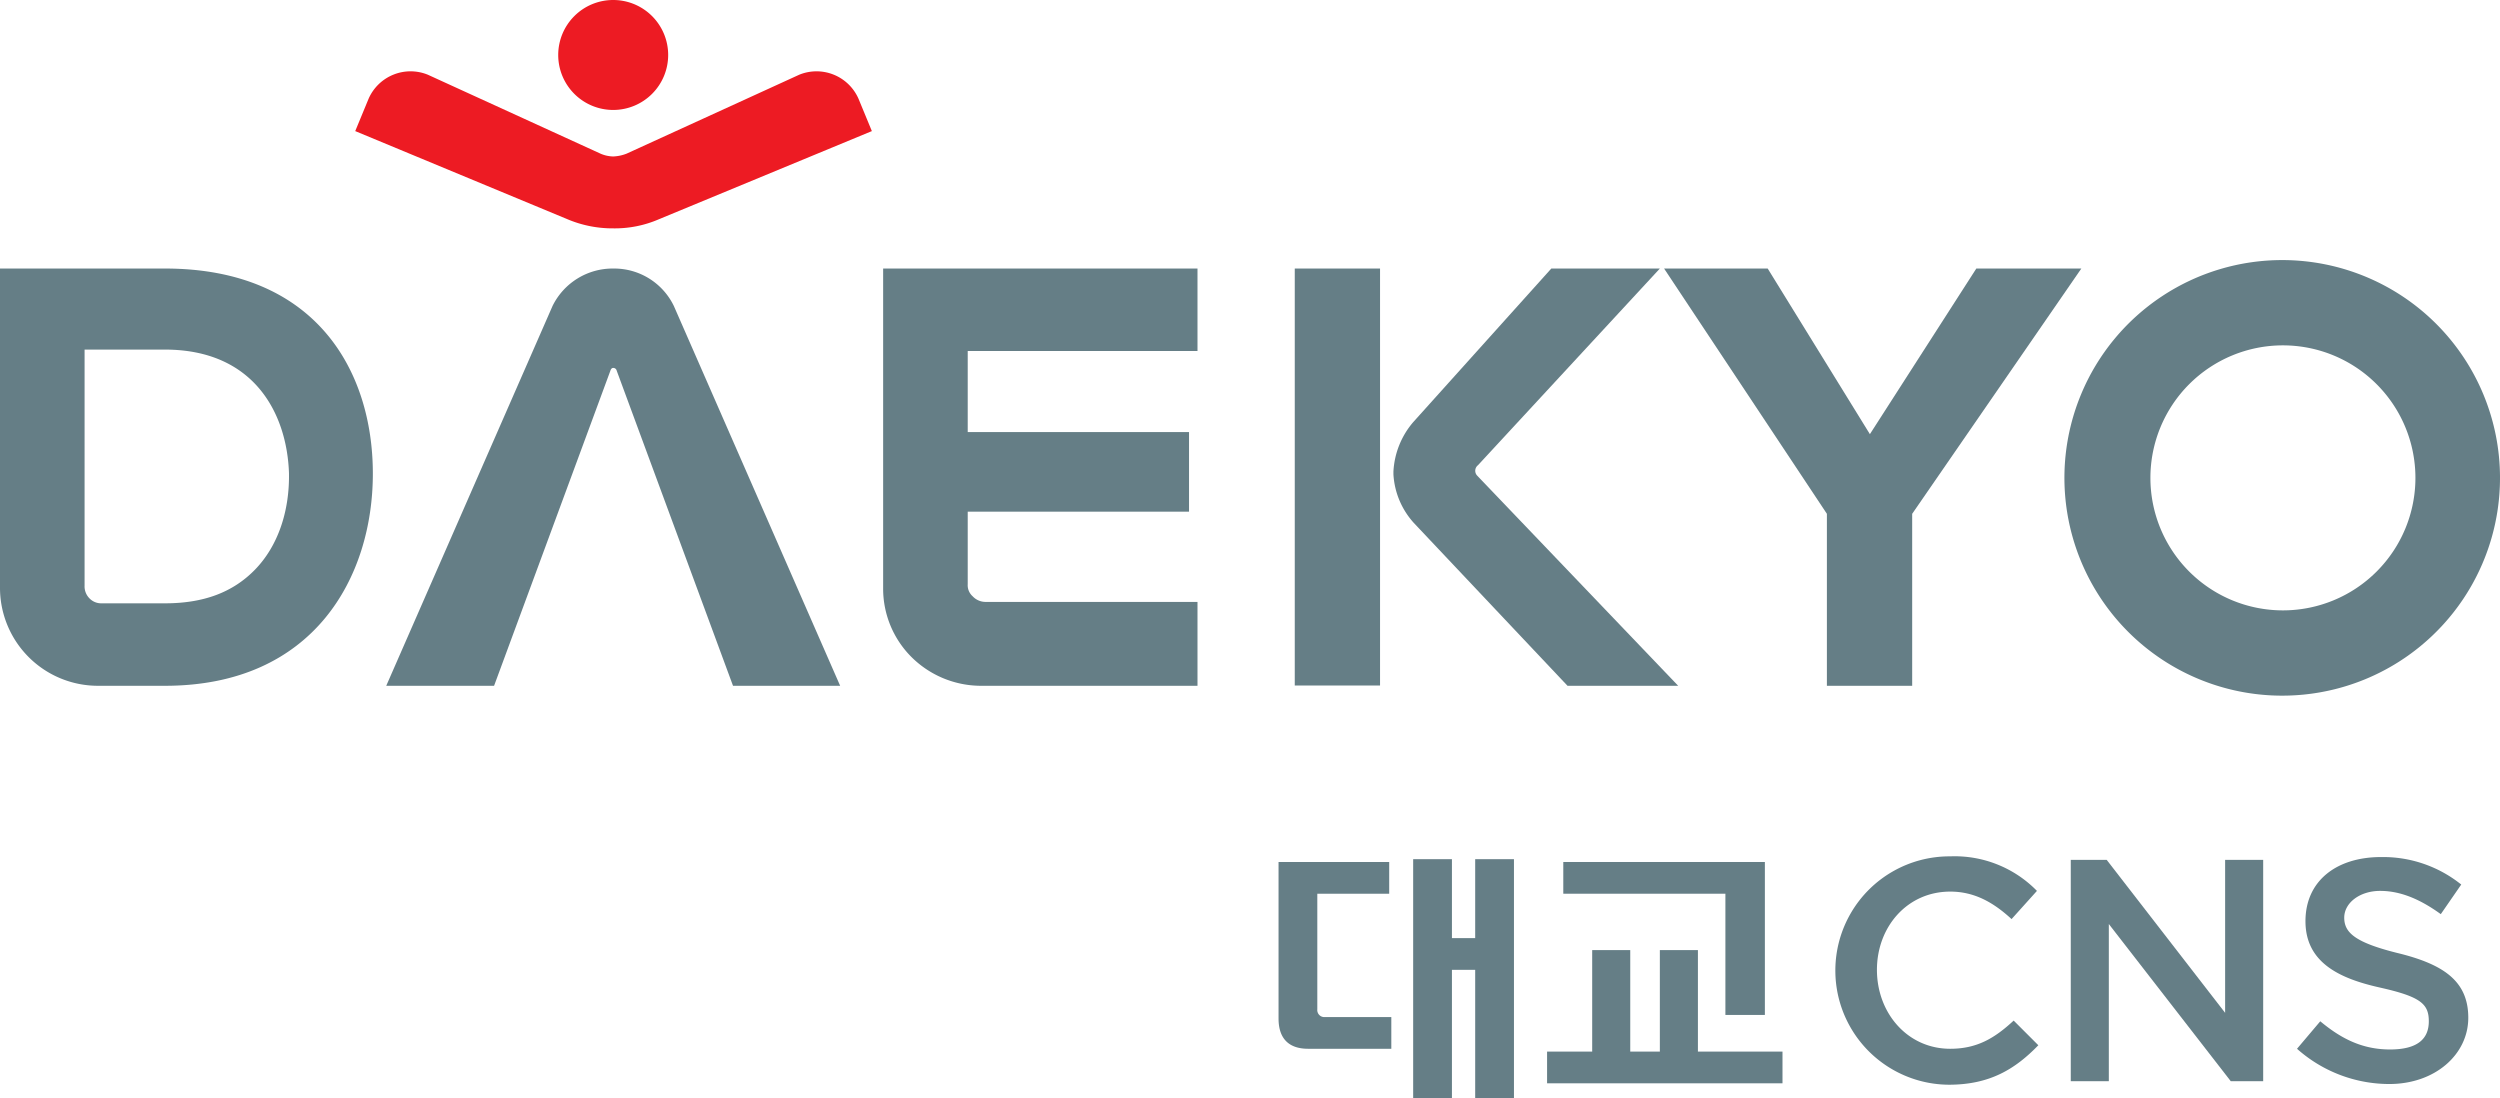
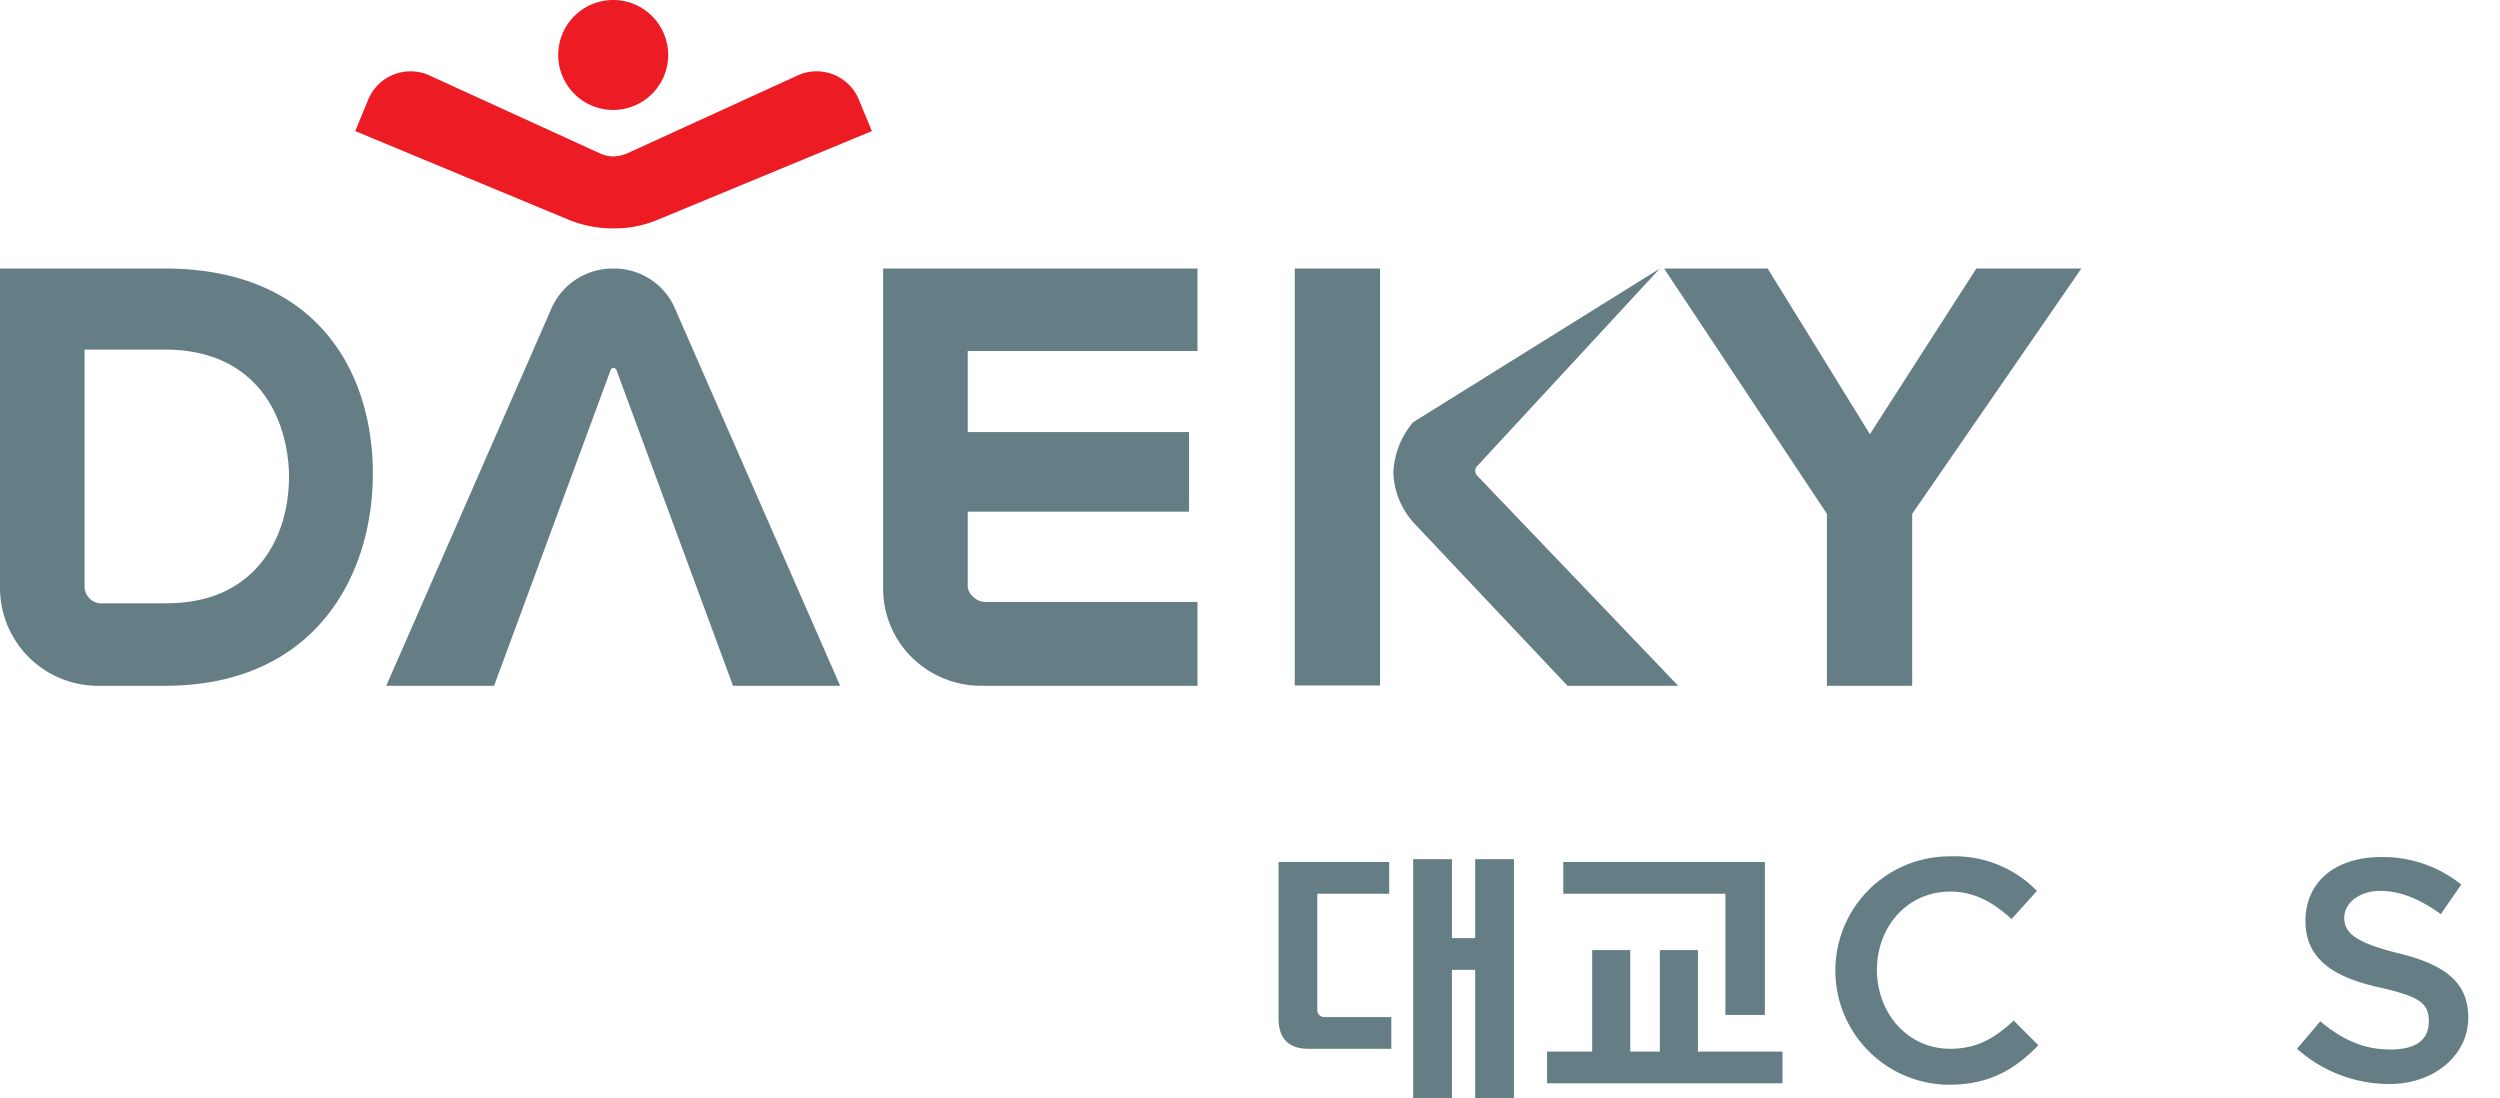
<svg xmlns="http://www.w3.org/2000/svg" id="Layer_1" data-name="Layer 1" viewBox="0 0 354.7 155.8">
  <defs>
    <style>.cls-1{fill:#657e86;}.cls-2{fill:#ed1b23;}</style>
  </defs>
  <path class="cls-1" d="M368.5,303.6a13.7,13.7,0,0,0,4,9.7,14,14,0,0,0,9.8,4.1h30.8V305.5H383a2.5,2.5,0,0,1-1.8-.8,2.1,2.1,0,0,1-.7-1.7V292.7h31.4V281.4H380.5V269.9h32.6V258.2H368.5Z" transform="translate(-243.2 -220.1)" />
  <polygon class="cls-1" points="280.4 38.1 265.3 61.6 250.8 38.1 236.1 38.1 259.2 72.9 259.2 97.3 271.3 97.3 271.3 72.9 295.3 38.1 280.4 38.1" />
-   <path class="cls-1" d="M567.1,257a30.9,30.9,0,1,0,30.8,30.9A30.9,30.9,0,0,0,567.1,257Zm0,49.7a18.8,18.8,0,1,1,18.8-18.8A18.8,18.8,0,0,1,567.1,306.7Z" transform="translate(-243.2 -220.1)" />
  <path class="cls-1" d="M266.6,258.2H243.2v45.2a13.9,13.9,0,0,0,13.9,14h9.5c21.2,0,29.5-15.5,29.5-30.1S288,258.2,266.6,258.2Zm-11.4,11.5h11.4c12.6,0,17.3,9,17.6,17.5.1,5.5-1.6,10.4-4.8,13.7s-7.4,4.8-12.8,4.8h-9a2.3,2.3,0,0,1-1.7-.7,2.4,2.4,0,0,1-.7-1.8Z" transform="translate(-243.2 -220.1)" />
-   <path class="cls-1" d="M452.8,287.6a1,1,0,0,1,.1-1.5l25.8-27.9H463.3L443.7,280a11.7,11.7,0,0,0-2.8,7v.4a11.2,11.2,0,0,0,2.9,6.9l21.8,23.1h15.7Z" transform="translate(-243.2 -220.1)" />
+   <path class="cls-1" d="M452.8,287.6a1,1,0,0,1,.1-1.5l25.8-27.9L443.7,280a11.7,11.7,0,0,0-2.8,7v.4a11.2,11.2,0,0,0,2.9,6.9l21.8,23.1h15.7Z" transform="translate(-243.2 -220.1)" />
  <rect class="cls-1" x="183.7" y="38.1" width="12.1" height="59.16" />
  <path class="cls-2" d="M338,227.9a7.8,7.8,0,1,1-7.8-7.8A7.8,7.8,0,0,1,338,227.9Z" transform="translate(-243.2 -220.1)" />
  <path class="cls-2" d="M330.2,252.5h0a16.4,16.4,0,0,1-6.5-1.3l-30.1-12.5,1.9-4.6a6.5,6.5,0,0,1,8.4-3.4l24.5,11.2a4.8,4.8,0,0,0,1.8.4,5.8,5.8,0,0,0,1.9-.4l24.5-11.2a6.5,6.5,0,0,1,8.4,3.4l1.9,4.6-30.2,12.5a15.7,15.7,0,0,1-6.5,1.3Z" transform="translate(-243.2 -220.1)" />
  <path class="cls-1" d="M330.2,258.2a9.5,9.5,0,0,0-8.6,5.3L298,317.4h15.3l16.5-44.7s.1-.4.4-.4a.5.5,0,0,1,.5.4l16.5,44.7h15.2l-23.6-53.9a9.4,9.4,0,0,0-8.5-5.3Z" transform="translate(-243.2 -220.1)" />
  <path class="cls-1" d="M430.1,363.3V346.9h10.2v-4.5H424.6v22.2c0,2.8,1.4,4.3,4.2,4.3h11.8v-4.5h-9.4A1,1,0,0,1,430.1,363.3Z" transform="translate(-243.2 -220.1)" />
  <polygon class="cls-1" points="209.3 133.1 206 133.1 206 121.9 200.5 121.9 200.5 155.8 206 155.8 206 137.6 209.3 137.6 209.3 155.8 214.8 155.8 214.8 121.9 209.3 121.9 209.3 133.1" />
  <polygon class="cls-1" points="240.9 134.8 235.5 134.8 235.5 149.2 231.3 149.2 231.3 134.8 225.9 134.8 225.9 149.2 219.5 149.2 219.5 153.7 252.9 153.7 252.9 149.2 240.9 149.2 240.9 134.8" />
  <polygon class="cls-1" points="250.4 144 250.4 122.3 221.8 122.3 221.8 126.8 244.8 126.8 244.8 144 250.4 144" />
  <path class="cls-1" d="M519.7,374a16.2,16.2,0,0,1,.2-32.4,16.3,16.3,0,0,1,12.3,4.9l-3.6,4c-2.5-2.3-5.2-3.9-8.7-3.9-6.1,0-10.4,5-10.4,11.1s4.3,11.2,10.4,11.2c3.8,0,6.3-1.5,9-4l3.5,3.5C529.1,371.8,525.5,374,519.7,374Z" transform="translate(-243.2 -220.1)" />
-   <path class="cls-1" d="M558.9,342.1h5.4v31.4h-4.6l-17.3-22.3v22.3H537V342.1h5.1l16.8,21.7Z" transform="translate(-243.2 -220.1)" />
  <path class="cls-1" d="M583.3,355.3c6.6,1.6,10.1,4,10.1,9.2s-4.7,9.4-11.2,9.4a19.7,19.7,0,0,1-13.1-5l3.3-3.9c3,2.5,6,4,9.9,4s5.5-1.5,5.5-4-1.2-3.5-7-4.8-10.5-3.6-10.5-9.4,4.5-9.1,10.7-9.1a17.7,17.7,0,0,1,11.4,3.9l-2.9,4.2c-2.9-2.1-5.7-3.3-8.6-3.3s-5.1,1.7-5.1,3.8S577.3,353.8,583.3,355.3Z" transform="translate(-243.2 -220.1)" />
</svg>